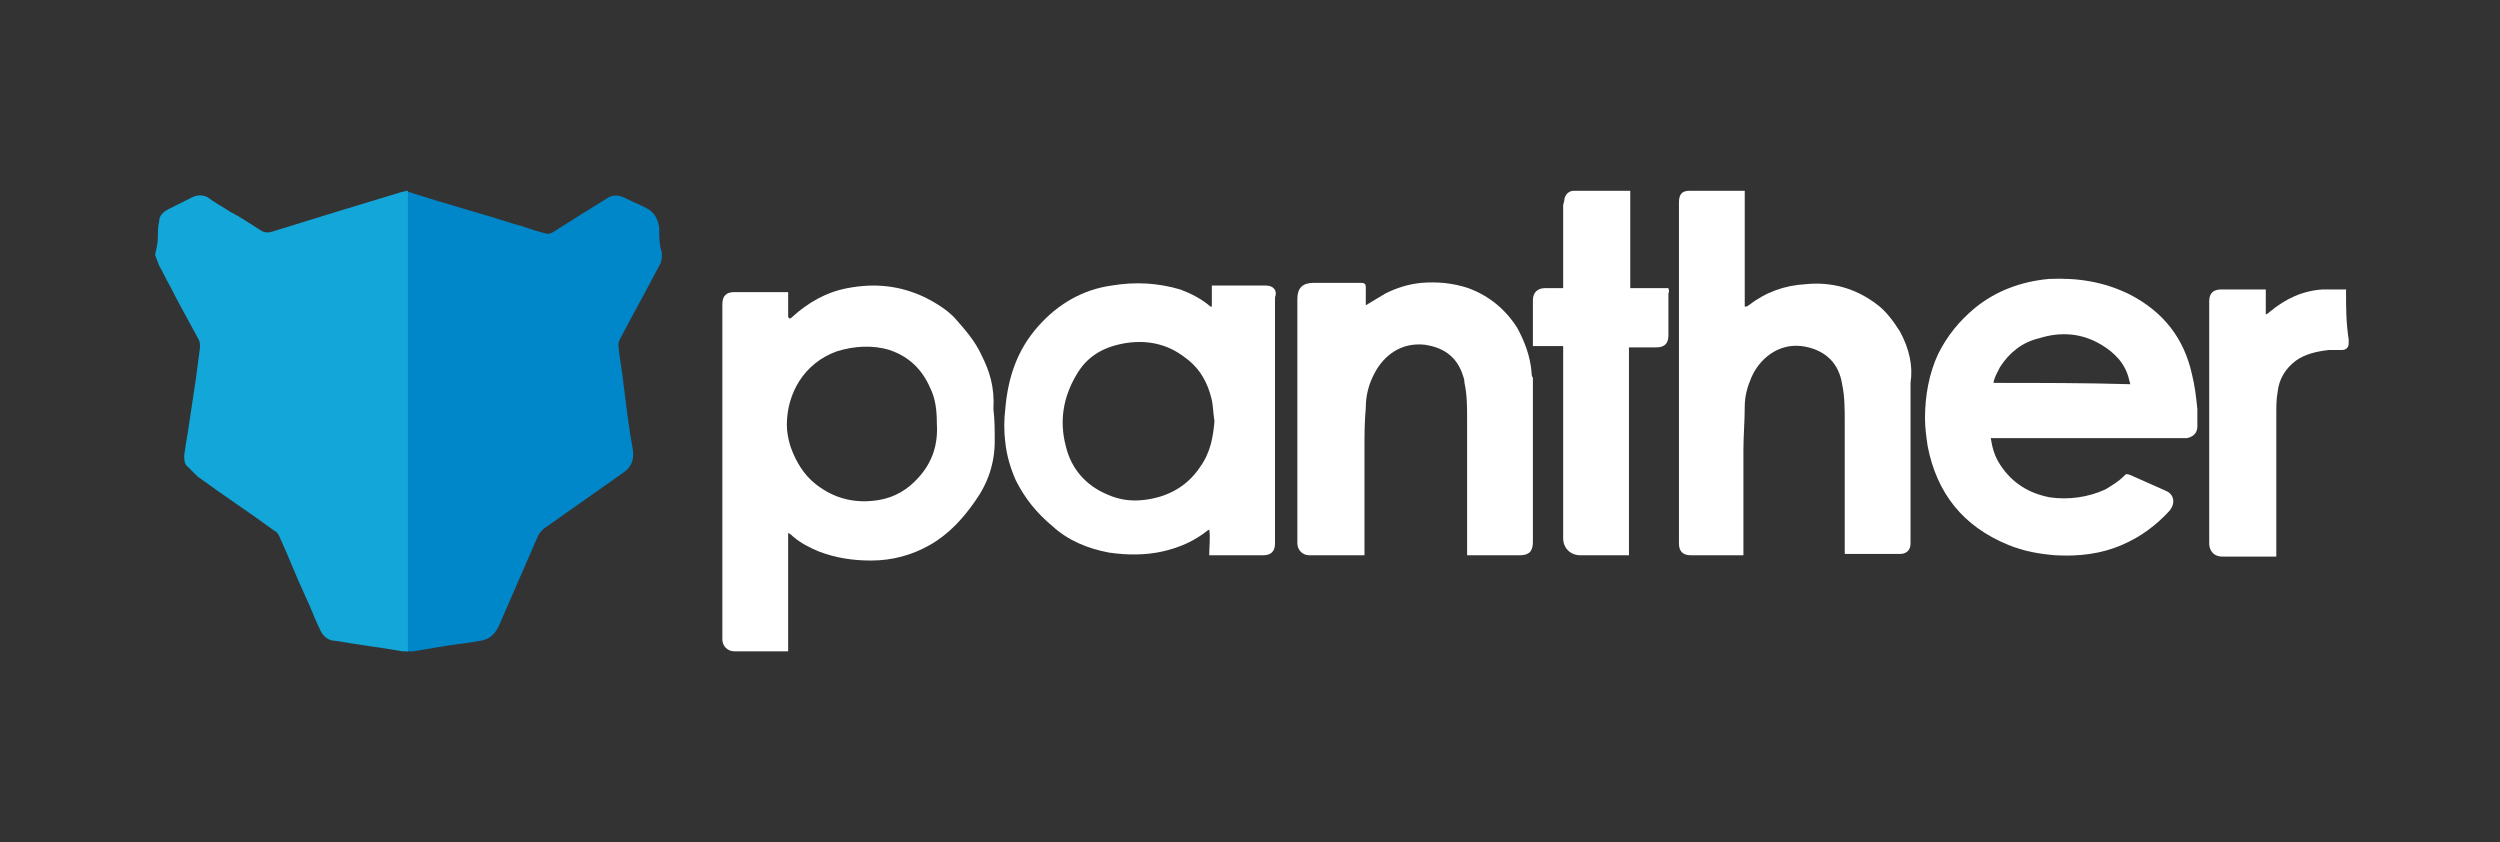
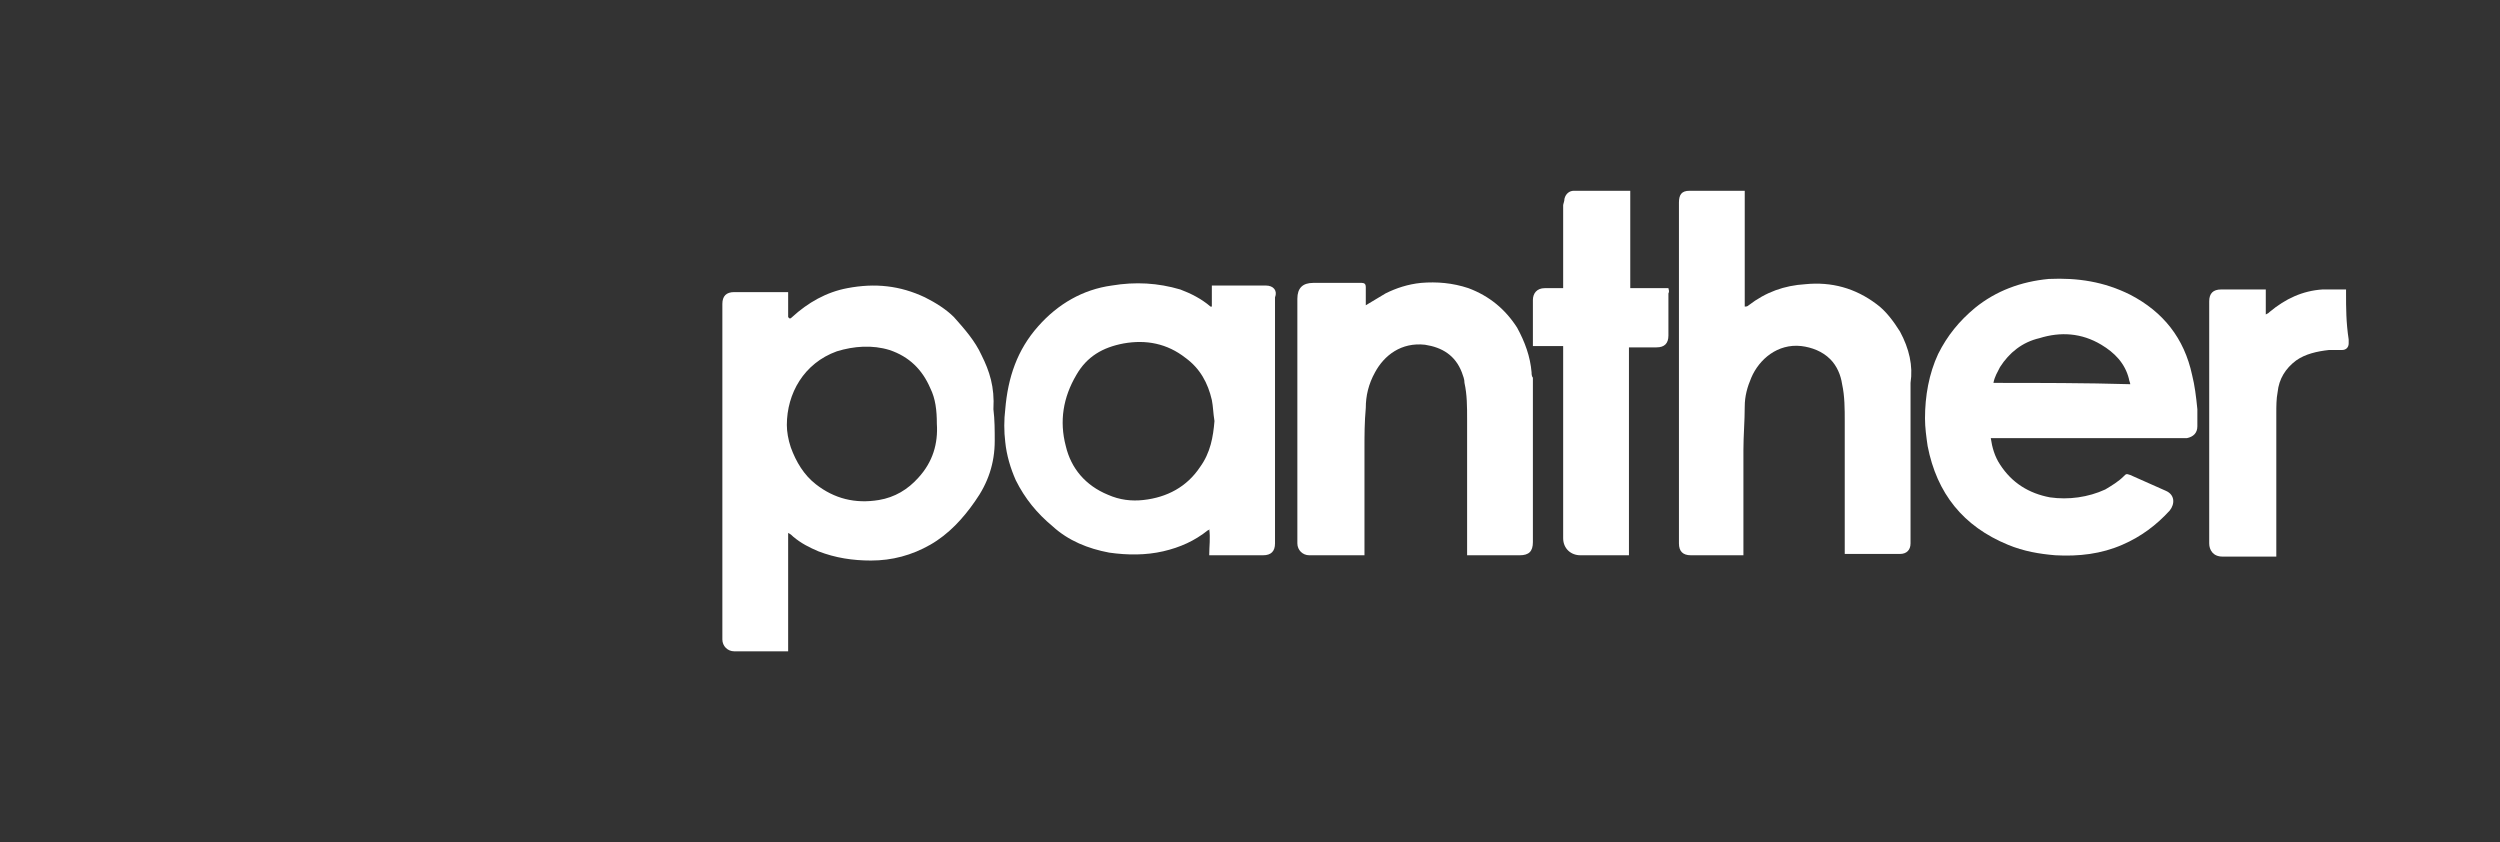
<svg xmlns="http://www.w3.org/2000/svg" version="1.1" id="Layer_1" x="0px" y="0px" viewBox="0 0 190 64" style="enable-background:new 0 0 190 64;" xml:space="preserve">
  <rect x="0" y="0" width="190" height="64" fill="#333333" stroke="none" />
  <style type="text/css">
	.st0{opacity:0.7;}
	.st1{fill-rule:evenodd;clip-rule:evenodd;}
	.st2{fill:#00A259;}
	.st3{fill-rule:evenodd;clip-rule:evenodd;fill:#29B5E8;}
	.st4{fill:none;}
	.st5{fill:#0087CA;enable-background:new    ;}
	.st6{fill:#13A7D9;enable-background:new    ;}
	.st7{fill:#FFFFFF;}
	.st8{fill:url(#SVGID_00000147939711876359594810000012776636188439552394_);}
	.st9{fill:url(#SVGID_00000114045590353198091800000000845744698915249045_);}
	.st10{fill:url(#SVGID_00000173123326174259371360000012795069190055115138_);}
	.st11{fill:url(#SVGID_00000060717648911974142690000011855718346848723342_);}
	.st12{fill:url(#SVGID_00000127726557968016008520000017147700654835426963_);}
	.st13{fill:url(#SVGID_00000044162197316885992170000004404513083224551561_);}
	.st14{fill:url(#SVGID_00000115517021485989420720000003090117232411431045_);}
	.st15{fill:url(#SVGID_00000173135539596826220290000013804090013665822619_);}
	.st16{fill:url(#SVGID_00000062909974158616054120000018070468120704768419_);}
	.st17{fill:url(#SVGID_00000116955849700865518160000011684241475402124702_);}
	.st18{fill:url(#SVGID_00000181788238242524492090000016665692012130079383_);}
	.st19{fill:url(#SVGID_00000030471860278787780580000006367691189426721666_);}
	.st20{fill:url(#SVGID_00000169552274274331295220000007001345610758715832_);}
	.st21{fill:url(#SVGID_00000023980416584998672930000006689067885714497423_);}
	.st22{fill:#CCCACA;}
	.st23{fill:#612DD3;}
	.st24{fill:#77E04C;}
</style>
  <desc>Created with Sketch.</desc>
  <g>
-     <path class="st4" d="M67.7,26.6c-1.3-0.4-2.7-0.4-4,0.1c-2.6,0.9-3.8,3.2-3.8,5.6c0,0.6,0.1,1.2,0.3,1.7c0.3,1.1,0.9,2.1,1.9,2.8   c1.4,1,3.1,1.5,4.8,1.2c1.2-0.2,2.2-0.8,3.1-1.7c1-1.2,1.4-2.6,1.5-4c0-1-0.2-1.9-0.5-2.7C70.2,28.1,69.1,27.1,67.7,26.6z" />
-     <path class="st4" d="M159.8,26.2c-1.5-0.8-3.1-0.9-4.7-0.5c-1.3,0.4-2.3,1.1-3,2.2c-0.2,0.4-0.5,0.7-0.5,1.2c3.5,0,7,0,10.5,0   c0-0.2-0.1-0.3-0.1-0.4C161.5,27.6,160.8,26.7,159.8,26.2z" />
    <path class="st4" d="M90.1,27.2c-1.4-1-3-1.4-4.7-1.1c-1.5,0.3-2.8,1-3.6,2.4c-1,1.7-1.3,3.5-0.8,5.4c0.4,1.8,1.6,3,3.2,3.7   c0.9,0.4,1.8,0.5,2.7,0.4c1.8-0.2,3.3-1,4.3-2.5c0.7-1.1,1-2.3,1-3.6c-0.1-0.5-0.1-1.1-0.2-1.6C91.8,29,91.2,28,90.1,27.2z" />
-     <path class="st5" d="M50.1,17.3c-0.1-0.7-0.4-1.2-1-1.5c-0.6-0.3-1.1-0.5-1.7-0.8c-0.5-0.2-0.9-0.2-1.3,0.1c-1.3,0.8-2.6,1.6-4,2.5   c-0.3,0.2-0.5,0.2-0.8,0.1c-0.8-0.2-1.5-0.5-2.3-0.7c-2.5-0.8-5.1-1.5-7.6-2.3c-0.2-0.1-0.3-0.1-0.5-0.1v34.9c0.2,0,0.3,0,0.5,0   c0.6-0.1,1.2-0.2,1.8-0.3c1.1-0.2,2.2-0.3,3.3-0.5c0.7-0.1,1.1-0.5,1.4-1.1c1-2.3,2-4.6,3-6.9c0.1-0.2,0.2-0.3,0.4-0.5   c2-1.4,4.1-2.9,6.1-4.3c0.6-0.4,0.8-1,0.7-1.7c-0.3-1.6-0.5-3.3-0.7-4.9c-0.1-1-0.3-2-0.4-3c0-0.2,0-0.3,0.1-0.5c1-1.9,2-3.7,3-5.6   c0.2-0.3,0.2-0.6,0.2-1C50.1,18.6,50.1,18,50.1,17.3z" />
-     <path class="st6" d="M30.5,14.6c-3.3,1-6.6,2-9.8,3c-0.3,0.1-0.6,0.1-0.9-0.1c-0.8-0.5-1.5-1-2.3-1.4c-0.6-0.4-1.2-0.7-1.7-1.1   c-0.4-0.2-0.8-0.2-1.2,0c-0.6,0.3-1.2,0.6-1.8,0.9c-0.4,0.2-0.7,0.5-0.7,0.9c-0.1,0.4-0.1,0.8-0.1,1.2c0,0.4-0.1,0.9-0.2,1.3   c0,0,0,0,0,0.1c0.1,0.3,0.2,0.5,0.3,0.8c0.3,0.5,0.5,1,0.8,1.5c0.7,1.4,1.5,2.8,2.2,4.1c0.1,0.2,0.1,0.4,0.1,0.6   c-0.1,0.8-0.2,1.5-0.3,2.3c-0.2,1.3-0.4,2.7-0.6,4c-0.1,0.6-0.2,1.2-0.3,1.9c0,0.3,0,0.7,0.3,0.9c0.2,0.2,0.5,0.5,0.7,0.7   c1.9,1.4,3.9,2.7,5.8,4.1c0.2,0.1,0.3,0.2,0.4,0.4c0.7,1.5,1.3,3.1,2,4.6c0.4,0.8,0.7,1.7,1.1,2.5c0.2,0.5,0.6,0.9,1.2,0.9   c1.7,0.3,3.4,0.5,5.1,0.8c0.1,0,0.2,0,0.4,0V14.5C30.8,14.5,30.6,14.6,30.5,14.6z" />
    <path class="st7" d="M74.6,27c-0.5-1.1-1.3-2-2.1-2.9c-0.6-0.6-1.4-1.1-2.2-1.5c-1.9-0.9-3.8-1.1-5.9-0.7c-1.6,0.3-3,1.1-4.2,2.2   c-0.1,0.1-0.1,0.1-0.2,0.1c0,0-0.1-0.1-0.1-0.1c0-0.6,0-1.3,0-1.9c-0.2,0-0.2,0-0.3,0c-1.3,0-2.5,0-3.8,0c-0.6,0-0.9,0.3-0.9,0.9   c0,8.5,0,17,0,25.5c0,0.5,0.4,0.9,0.9,0.9c1.2,0,2.5,0,3.7,0c0.1,0,0.2,0,0.4,0c0-0.4,0-0.8,0-1.2c0-0.4,0-0.8,0-1.1   c0-0.4,0-0.8,0-1.1c0-0.4,0-0.8,0-1.1c0-0.4,0-0.8,0-1.1c0-0.4,0-0.8,0-1.1c0-0.4,0-0.8,0-1.1c0-0.4,0-0.8,0-1.2   c0.2,0.1,0.3,0.2,0.4,0.3c0.6,0.5,1.2,0.8,1.9,1.1c1.3,0.5,2.6,0.7,4,0.7c1.6,0,3.1-0.4,4.5-1.2c1.4-0.8,2.5-2,3.4-3.3   c1-1.4,1.5-2.9,1.5-4.6c0-0.8,0-1.6-0.1-2.4C75.6,29.4,75.2,28.2,74.6,27z M69.8,36.3C69,37.2,68,37.8,66.8,38   c-1.8,0.3-3.4-0.1-4.8-1.2c-0.9-0.7-1.5-1.7-1.9-2.8c-0.2-0.6-0.3-1.2-0.3-1.7c0-2.4,1.3-4.7,3.8-5.6c1.3-0.4,2.7-0.5,4-0.1   c1.5,0.5,2.5,1.5,3.1,2.9c0.4,0.8,0.5,1.7,0.5,2.7C71.3,33.7,70.9,35.1,69.8,36.3z" />
    <path class="st7" d="M144.4,25.2c-0.5-0.8-1.1-1.6-1.8-2.1c-1.6-1.2-3.4-1.7-5.4-1.5c-1.6,0.1-3,0.6-4.3,1.6   c-0.1,0.1-0.2,0.1-0.3,0.1c0-3,0-5.9,0-8.8c-0.1,0-0.1,0-0.2,0c-1.3,0-2.6,0-4,0c-0.6,0-0.8,0.3-0.8,0.9c0,8.6,0,17.3,0,25.9   c0,0.6,0.3,0.9,0.9,0.9c1.2,0,2.5,0,3.7,0c0.1,0,0.2,0,0.3,0c0-0.2,0-0.3,0-0.5c0-2.5,0-5,0-7.5c0-1.1,0.1-2.2,0.1-3.3   c0-0.8,0.2-1.5,0.5-2.2c0.6-1.4,2-2.6,3.8-2.4c0.8,0.1,1.6,0.4,2.2,1c0.5,0.5,0.8,1.2,0.9,1.9c0.2,0.9,0.2,1.9,0.2,2.8   c0,1.7,0,3.5,0,5.2c0,1.5,0,3,0,4.5c0,0.1,0,0.3,0,0.4c0.1,0,0.1,0,0.2,0c1.3,0,2.6,0,4,0c0.5,0,0.8-0.3,0.8-0.8c0-0.1,0-0.2,0-0.3   c0-4,0-7.9,0-11.9C145.4,27.8,145.1,26.5,144.4,25.2z" />
    <path class="st7" d="M96.2,21.7c-1.2,0-2.5,0-3.7,0c-0.1,0-0.2,0-0.4,0c0,0.6,0,1.1,0,1.6c0,0-0.1,0-0.1,0c-0.7-0.6-1.5-1-2.3-1.3   c-1.7-0.5-3.4-0.6-5.2-0.3c-2.2,0.3-4.1,1.4-5.6,3.1c-1.6,1.8-2.3,3.9-2.5,6.3c-0.1,0.8-0.1,1.7,0,2.5c0.1,1,0.4,2,0.8,2.9   c0.7,1.4,1.6,2.5,2.8,3.5c1.2,1.1,2.7,1.7,4.3,2c1.4,0.2,2.8,0.2,4.1-0.1c1.3-0.3,2.4-0.8,3.4-1.6c0,0,0.1,0,0.1-0.1   c0.1,0.7,0,1.3,0,2c0.1,0,0.2,0,0.2,0c1.3,0,2.6,0,3.9,0c0.6,0,0.9-0.3,0.9-0.9c0-6.2,0-12.4,0-18.7C97.1,22.1,96.8,21.7,96.2,21.7   z M91.2,35.5c-1,1.5-2.5,2.3-4.3,2.5c-0.9,0.1-1.8,0-2.7-0.4c-1.7-0.7-2.8-2-3.2-3.7c-0.5-1.9-0.2-3.7,0.8-5.4   c0.8-1.4,2-2.1,3.6-2.4c1.7-0.3,3.3,0,4.7,1.1c1.1,0.8,1.7,1.9,2,3.2c0.1,0.5,0.1,1,0.2,1.6C92.2,33.2,92,34.4,91.2,35.5z" />
    <path class="st7" d="M166.6,28.5c-0.6-2.8-2.2-4.8-4.7-6.1c-2-1-4-1.3-6.2-1.2c-2.1,0.2-4,0.9-5.6,2.2c-1.2,1-2.1,2.1-2.8,3.5   c-0.7,1.5-1,3.2-1,4.9c0,0.7,0.1,1.4,0.2,2.1c0.7,3.6,2.7,6.1,6.1,7.5c1.2,0.5,2.4,0.7,3.6,0.8c1.8,0.1,3.5-0.1,5.1-0.8   c1.4-0.6,2.6-1.5,3.6-2.6c0.4-0.5,0.4-1.2-0.3-1.5c-0.9-0.4-1.8-0.8-2.7-1.2c-0.3-0.1-0.3-0.1-0.5,0.1c-0.4,0.4-0.9,0.7-1.4,1   c-1.3,0.6-2.8,0.8-4.2,0.6c-1.6-0.3-2.9-1.1-3.8-2.5c-0.4-0.6-0.6-1.3-0.7-2c0.2,0,0.3,0,0.5,0c4.7,0,9.3,0,14,0c0.1,0,0.3,0,0.4,0   c0.5-0.1,0.8-0.4,0.8-0.9c0-0.4,0-0.9,0-1.3C166.9,30.1,166.8,29.3,166.6,28.5z M151.5,29.1c0.1-0.5,0.3-0.8,0.5-1.2   c0.7-1.1,1.7-1.9,3-2.2c1.6-0.5,3.2-0.4,4.7,0.5c1,0.6,1.8,1.4,2.1,2.6c0,0.1,0.1,0.3,0.1,0.4C158.5,29.1,155,29.1,151.5,29.1z" />
    <path class="st7" d="M116.4,28.3c-0.1-1.2-0.5-2.3-1.1-3.4c-0.9-1.4-2.1-2.4-3.7-3c-1.2-0.4-2.4-0.5-3.6-0.4   c-1,0.1-1.9,0.4-2.7,0.8c-0.5,0.3-1,0.6-1.5,0.9c0-0.1,0-0.2,0-0.3c0-0.4,0-0.8,0-1.1c0-0.2-0.1-0.3-0.3-0.3c-0.1,0-0.2,0-0.3,0   c-1.1,0-2.3,0-3.4,0c-0.8,0-1.2,0.4-1.2,1.2c0,6.1,0,12.2,0,18.3c0,0.1,0,0.2,0,0.3c0,0.5,0.4,0.9,0.9,0.9c1.3,0,2.6,0,3.9,0   c0.1,0,0.2,0,0.3,0c0-0.2,0-0.3,0-0.5c0-2.5,0-5,0-7.6c0-1,0-2,0.1-3.1c0-0.9,0.2-1.8,0.7-2.7c0.7-1.3,2-2.3,3.8-2.1   c1.3,0.2,2.3,0.8,2.8,2.1c0.1,0.3,0.2,0.5,0.2,0.8c0.2,0.9,0.2,1.8,0.2,2.8c0,3.3,0,6.5,0,9.8c0,0.1,0,0.3,0,0.5c0.2,0,0.3,0,0.4,0   c1.2,0,2.4,0,3.6,0c0.7,0,1-0.3,1-1c0-4.2,0-8.4,0-12.5C116.4,28.6,116.4,28.4,116.4,28.3z" />
    <path class="st7" d="M126.8,21.9c-1,0-1.9,0-2.9,0c0-2.5,0-4.9,0-7.4c-0.1,0-0.1,0-0.1,0c-1.4,0-2.8,0-4.2,0   c-0.3,0-0.6,0.2-0.7,0.6c0,0.2-0.1,0.4-0.1,0.5c0,2,0,3.9,0,5.9c0,0.1,0,0.3,0,0.4c-0.2,0-0.3,0-0.4,0c-0.3,0-0.7,0-1,0   c-0.6,0-0.9,0.4-0.9,0.9c0,1,0,2,0,3.1c0,0.1,0,0.2,0,0.4c0.8,0,1.5,0,2.3,0c0,0.2,0,0.3,0,0.5c0,4.6,0,9.2,0,13.8   c0,0.1,0,0.2,0,0.3c0,0.8,0.6,1.3,1.3,1.3c1.1,0,2.2,0,3.3,0c0.1,0,0.2,0,0.4,0c0-5.3,0-10.5,0-15.8c0.2,0,0.3,0,0.4,0   c0.6,0,1.1,0,1.7,0c0.6,0,0.9-0.3,0.9-0.9c0-1.1,0-2.1,0-3.2C126.9,22.1,126.8,22,126.8,21.9z" />
    <path class="st7" d="M178.3,22.3c0-0.1,0-0.2,0-0.3c-0.6,0-1.2,0-1.8,0c-1.5,0.1-2.8,0.7-4,1.7c-0.1,0.1-0.1,0.1-0.3,0.2   c0-0.7,0-1.2,0-1.9c-0.2,0-0.3,0-0.4,0c-1,0-2,0-3,0c-0.6,0-0.9,0.3-0.9,0.9c0,6.1,0,12.2,0,18.4c0,0.5,0.3,1,1,1   c1.2,0,2.4,0,3.7,0c0.1,0,0.2,0,0.4,0c0-0.2,0-0.3,0-0.5c0-3.5,0-7,0-10.4c0-0.5,0-1.1,0.1-1.6c0.1-1,0.6-1.8,1.4-2.4   c0.7-0.5,1.6-0.7,2.5-0.8c0.3,0,0.7,0,1,0c0.3,0,0.5-0.2,0.5-0.5c0-0.1,0-0.2,0-0.3C178.3,24.5,178.3,23.4,178.3,22.3z" />
  </g>
</svg>